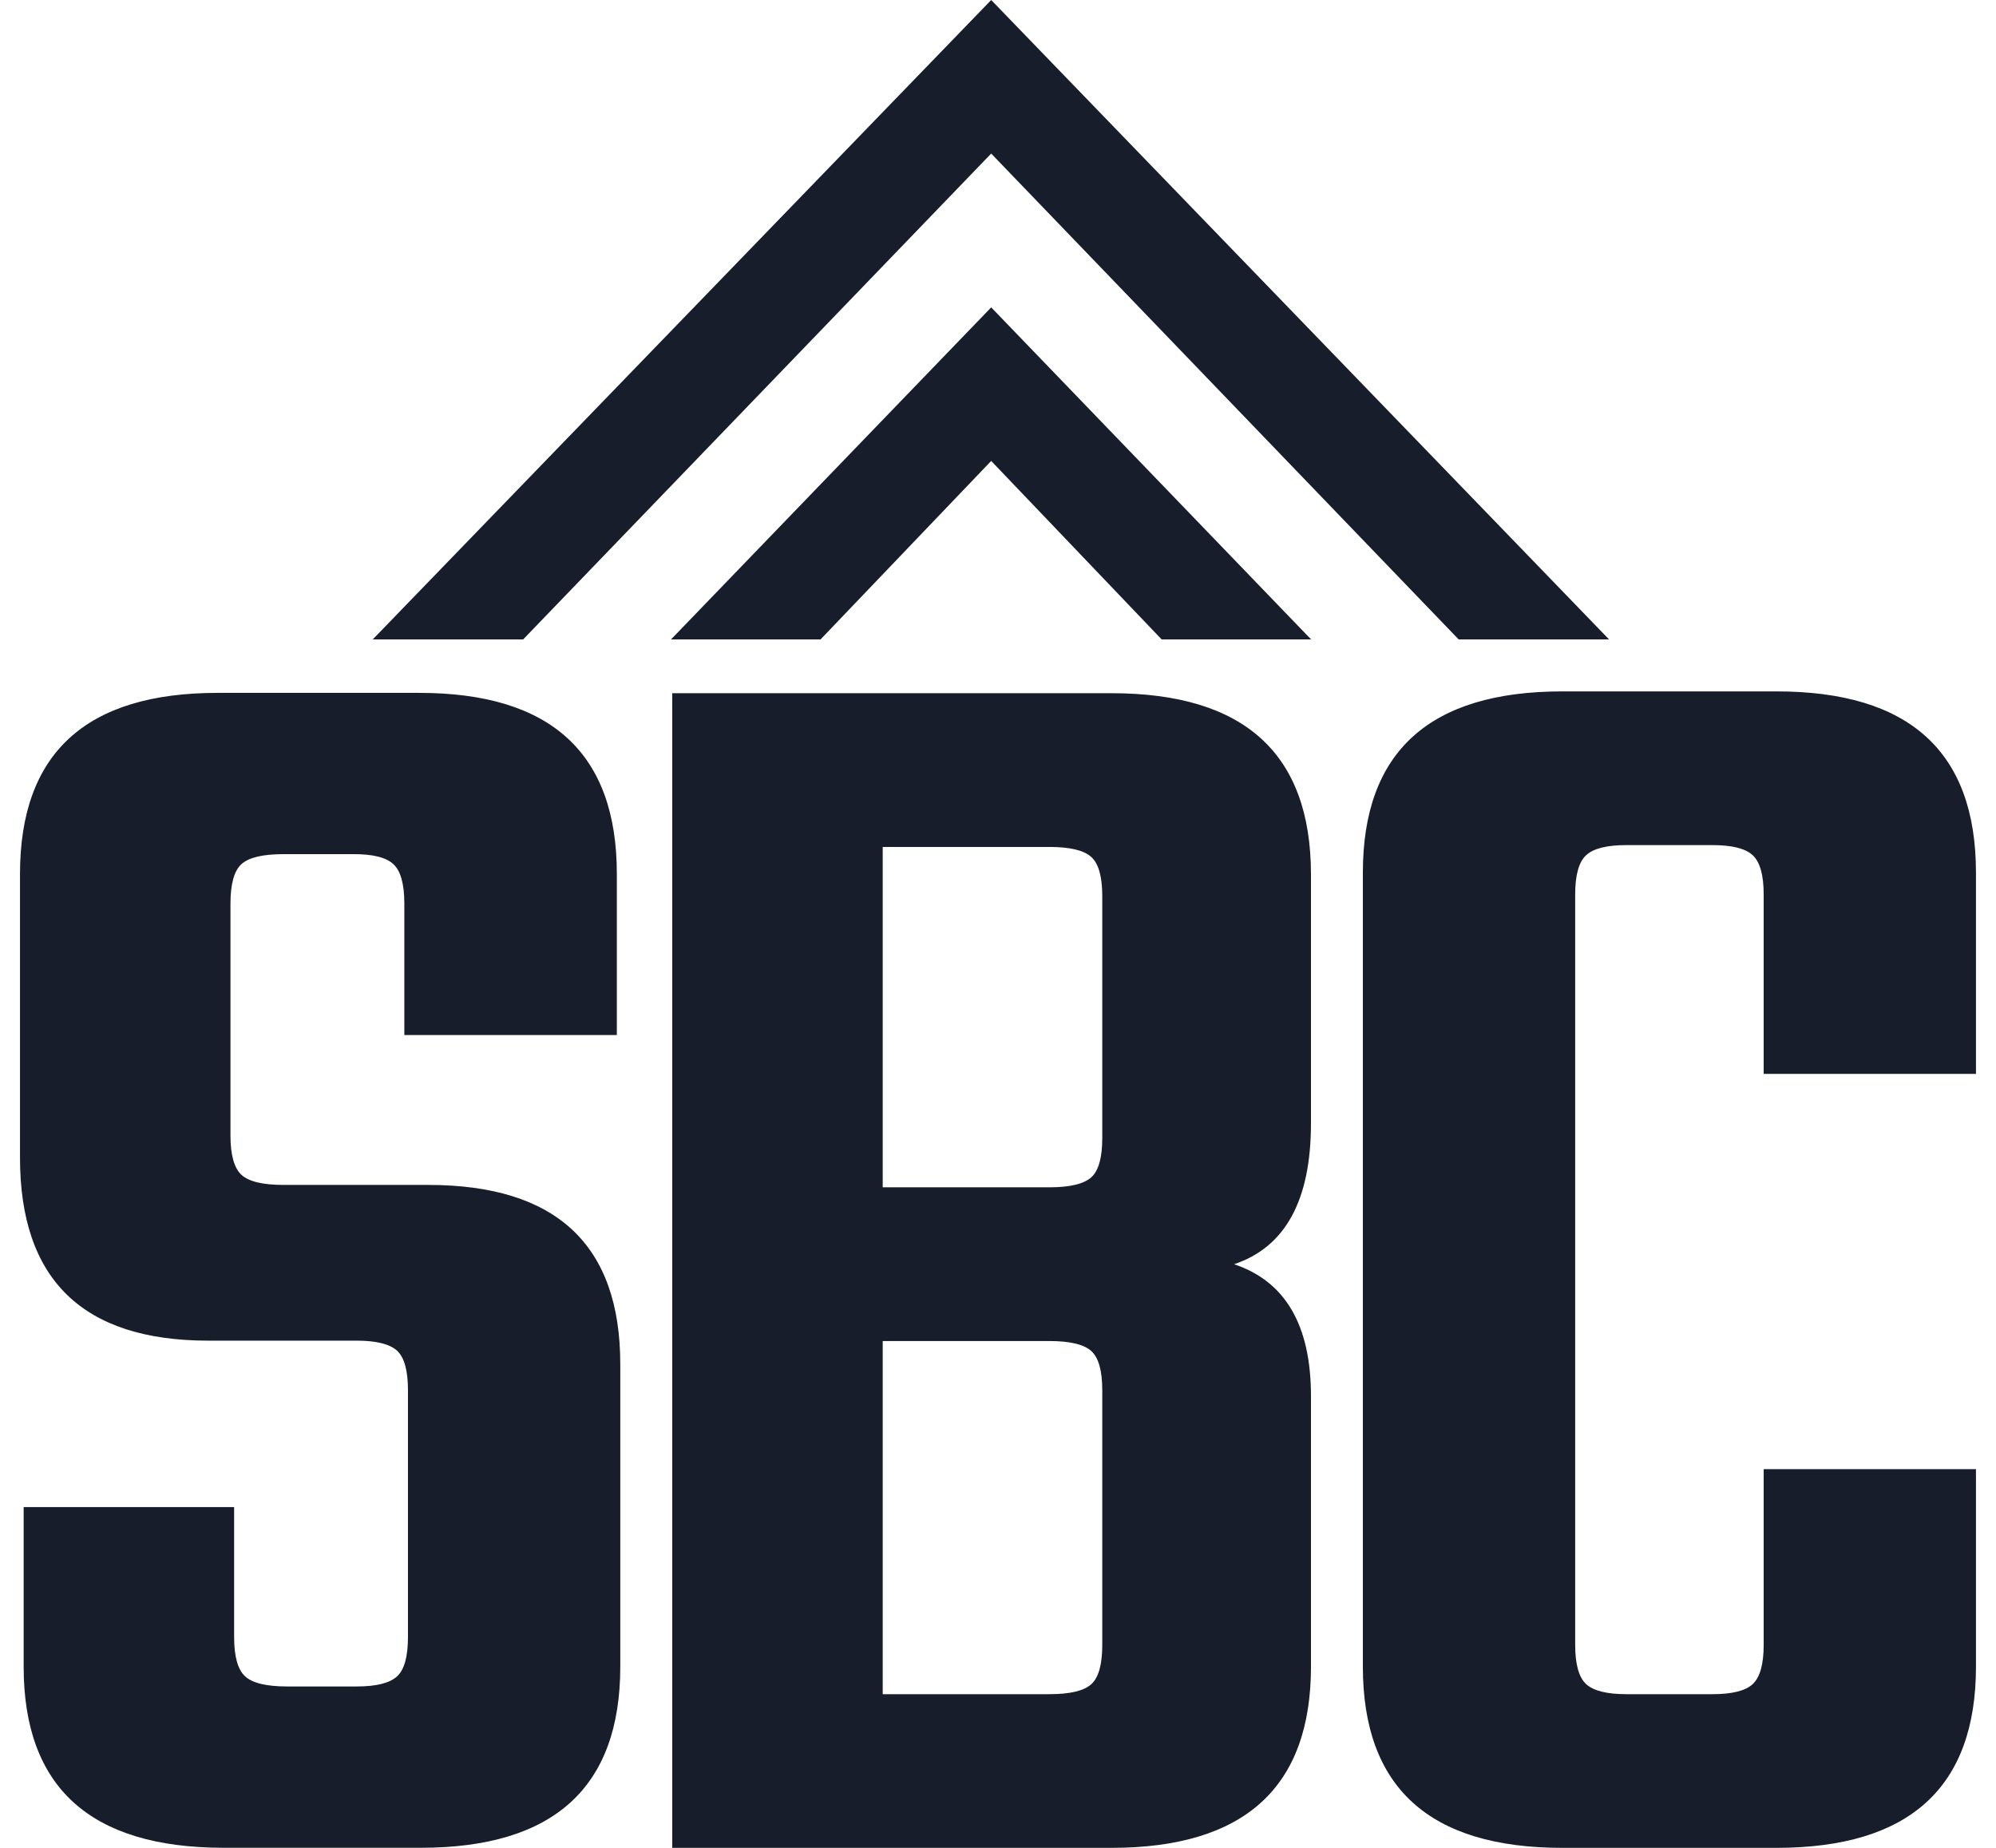
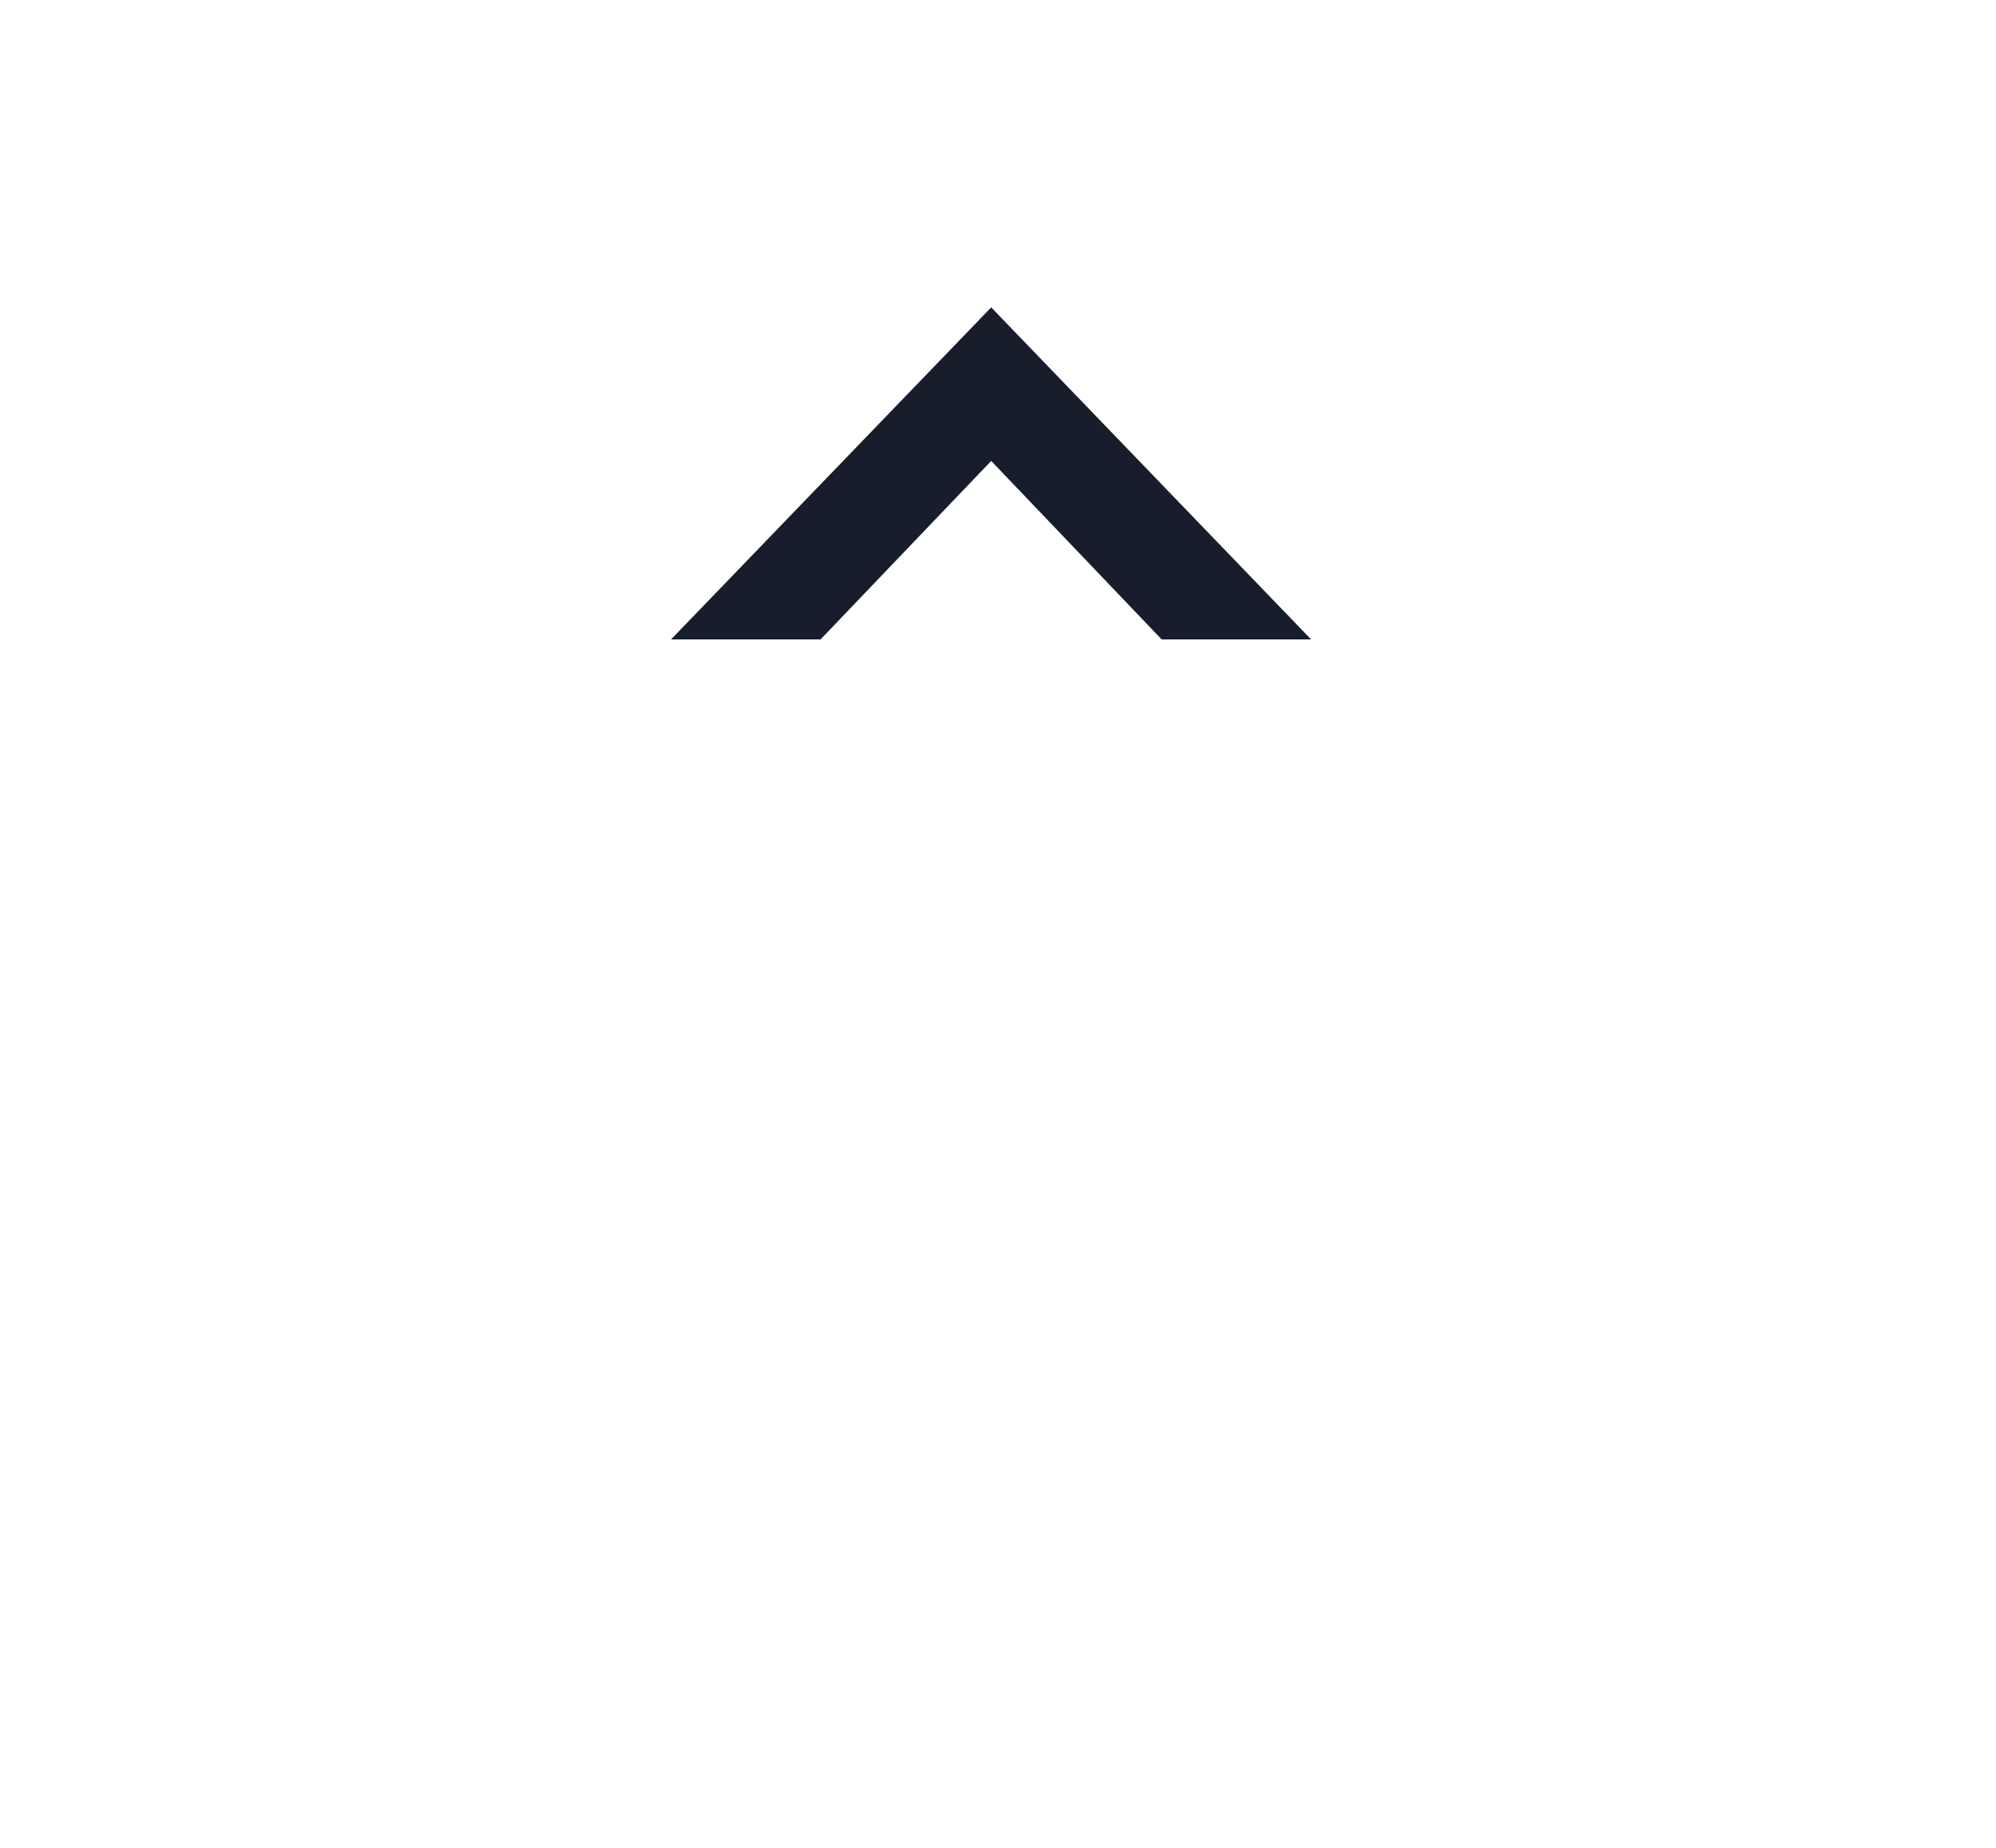
<svg xmlns="http://www.w3.org/2000/svg" viewBox="0 0 54 50">
  <g fill="#171d2a" fill-rule="nonzero">
-     <path d="M11.037 44.296v-6.684c0-.526-.098-.881-.295-1.065-.199-.18-.564-.271-1.09-.271H5.639c-3.398 0-5.098-1.65-5.098-4.952v-7.675c0-3.268 1.782-4.901 5.347-4.901h5.453c3.564 0 5.347 1.633 5.347 4.9v4.358h-5.749v-3.558c0-.526-.098-.881-.296-1.065-.197-.184-.56-.274-1.09-.271H7.671c-.562 0-.94.09-1.139.27-.198.18-.297.54-.297 1.066v6.278c0 .526.1.88.297 1.063.199.182.577.273 1.139.273h3.911c3.466 0 5.199 1.617 5.199 4.852v8.183c0 3.268-1.799 4.901-5.397 4.901H6.037C2.439 49.993.64 48.359.64 45.098V40.78h5.694v3.515c0 .529.1.884.298 1.065.198.182.576.273 1.138.273h1.881c.527 0 .892-.09 1.09-.273.199-.181.296-.536.296-1.065zm7.15-25.539h11.882c3.598 0 5.397 1.635 5.398 4.903v6.735c0 2.08-.693 3.35-2.08 3.813 1.386.462 2.08 1.65 2.08 3.565v7.324c0 3.268-1.8 4.902-5.398 4.903H18.187V18.757zM29.821 30.79v-6.537c0-.527-.097-.882-.296-1.063-.198-.182-.578-.273-1.14-.273h-4.504v9.21h4.505c.561 0 .941-.092 1.14-.273.198-.18.295-.535.295-1.064zm0 13.71v-6.878c0-.527-.097-.882-.296-1.064-.198-.181-.578-.272-1.14-.272h-4.504v9.556h4.505c.561 0 .941-.09 1.14-.272.198-.182.295-.537.295-1.064V44.5zm23.637-15.443h-5.743v-4.853c0-.527-.1-.881-.298-1.064-.196-.182-.561-.273-1.088-.273h-2.328c-.529 0-.89.091-1.089.273-.198.182-.297.537-.297 1.064v20.302c0 .527.1.882.297 1.064.199.181.56.272 1.09.272h2.327c.527 0 .892-.09 1.088-.272.197-.182.298-.537.298-1.064v-4.754h5.743v5.345c0 3.268-1.799 4.902-5.397 4.903h-5.793c-3.598 0-5.397-1.634-5.397-4.903V23.611c0-3.269 1.8-4.903 5.397-4.903h5.793c3.598 0 5.397 1.634 5.397 4.903v5.446zM26.816 0L10.084 17.302h4.069L26.816 4.155l12.647 13.147h4.069z" />
    <path d="M22.199 17.302l4.617-4.83 4.612 4.83h4.043l-8.655-8.985-8.662 8.985z" />
  </g>
</svg>